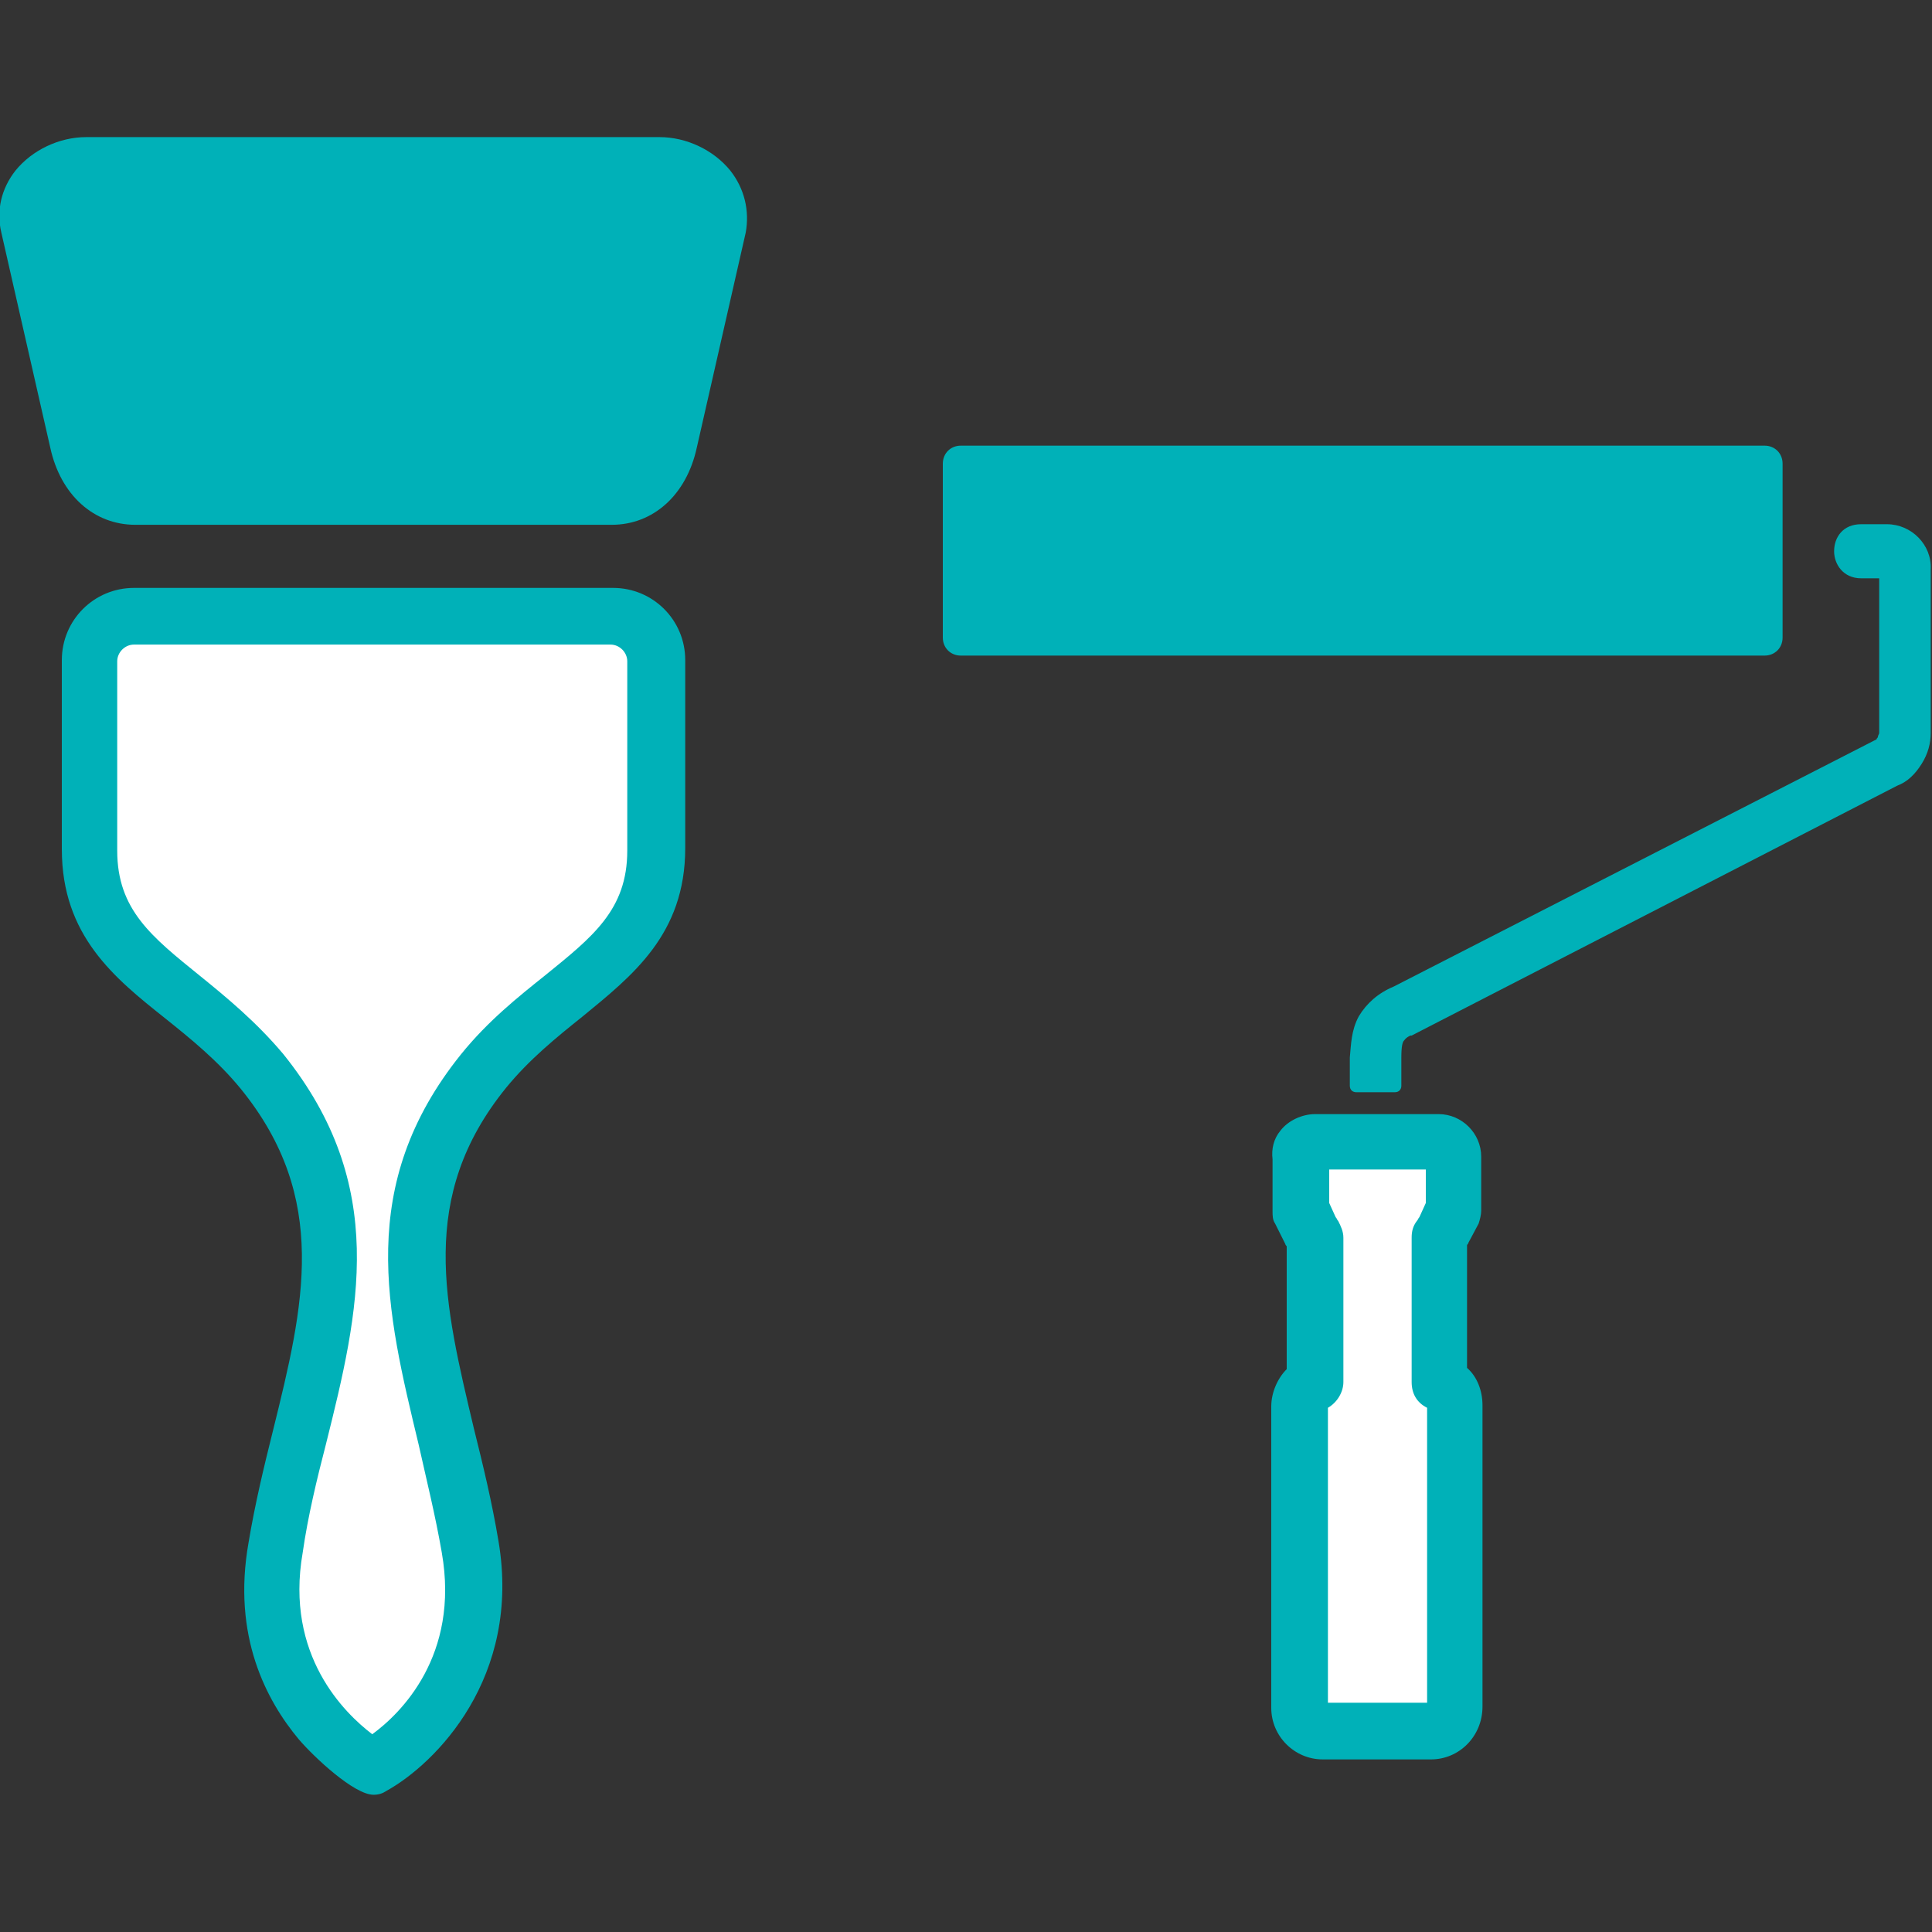
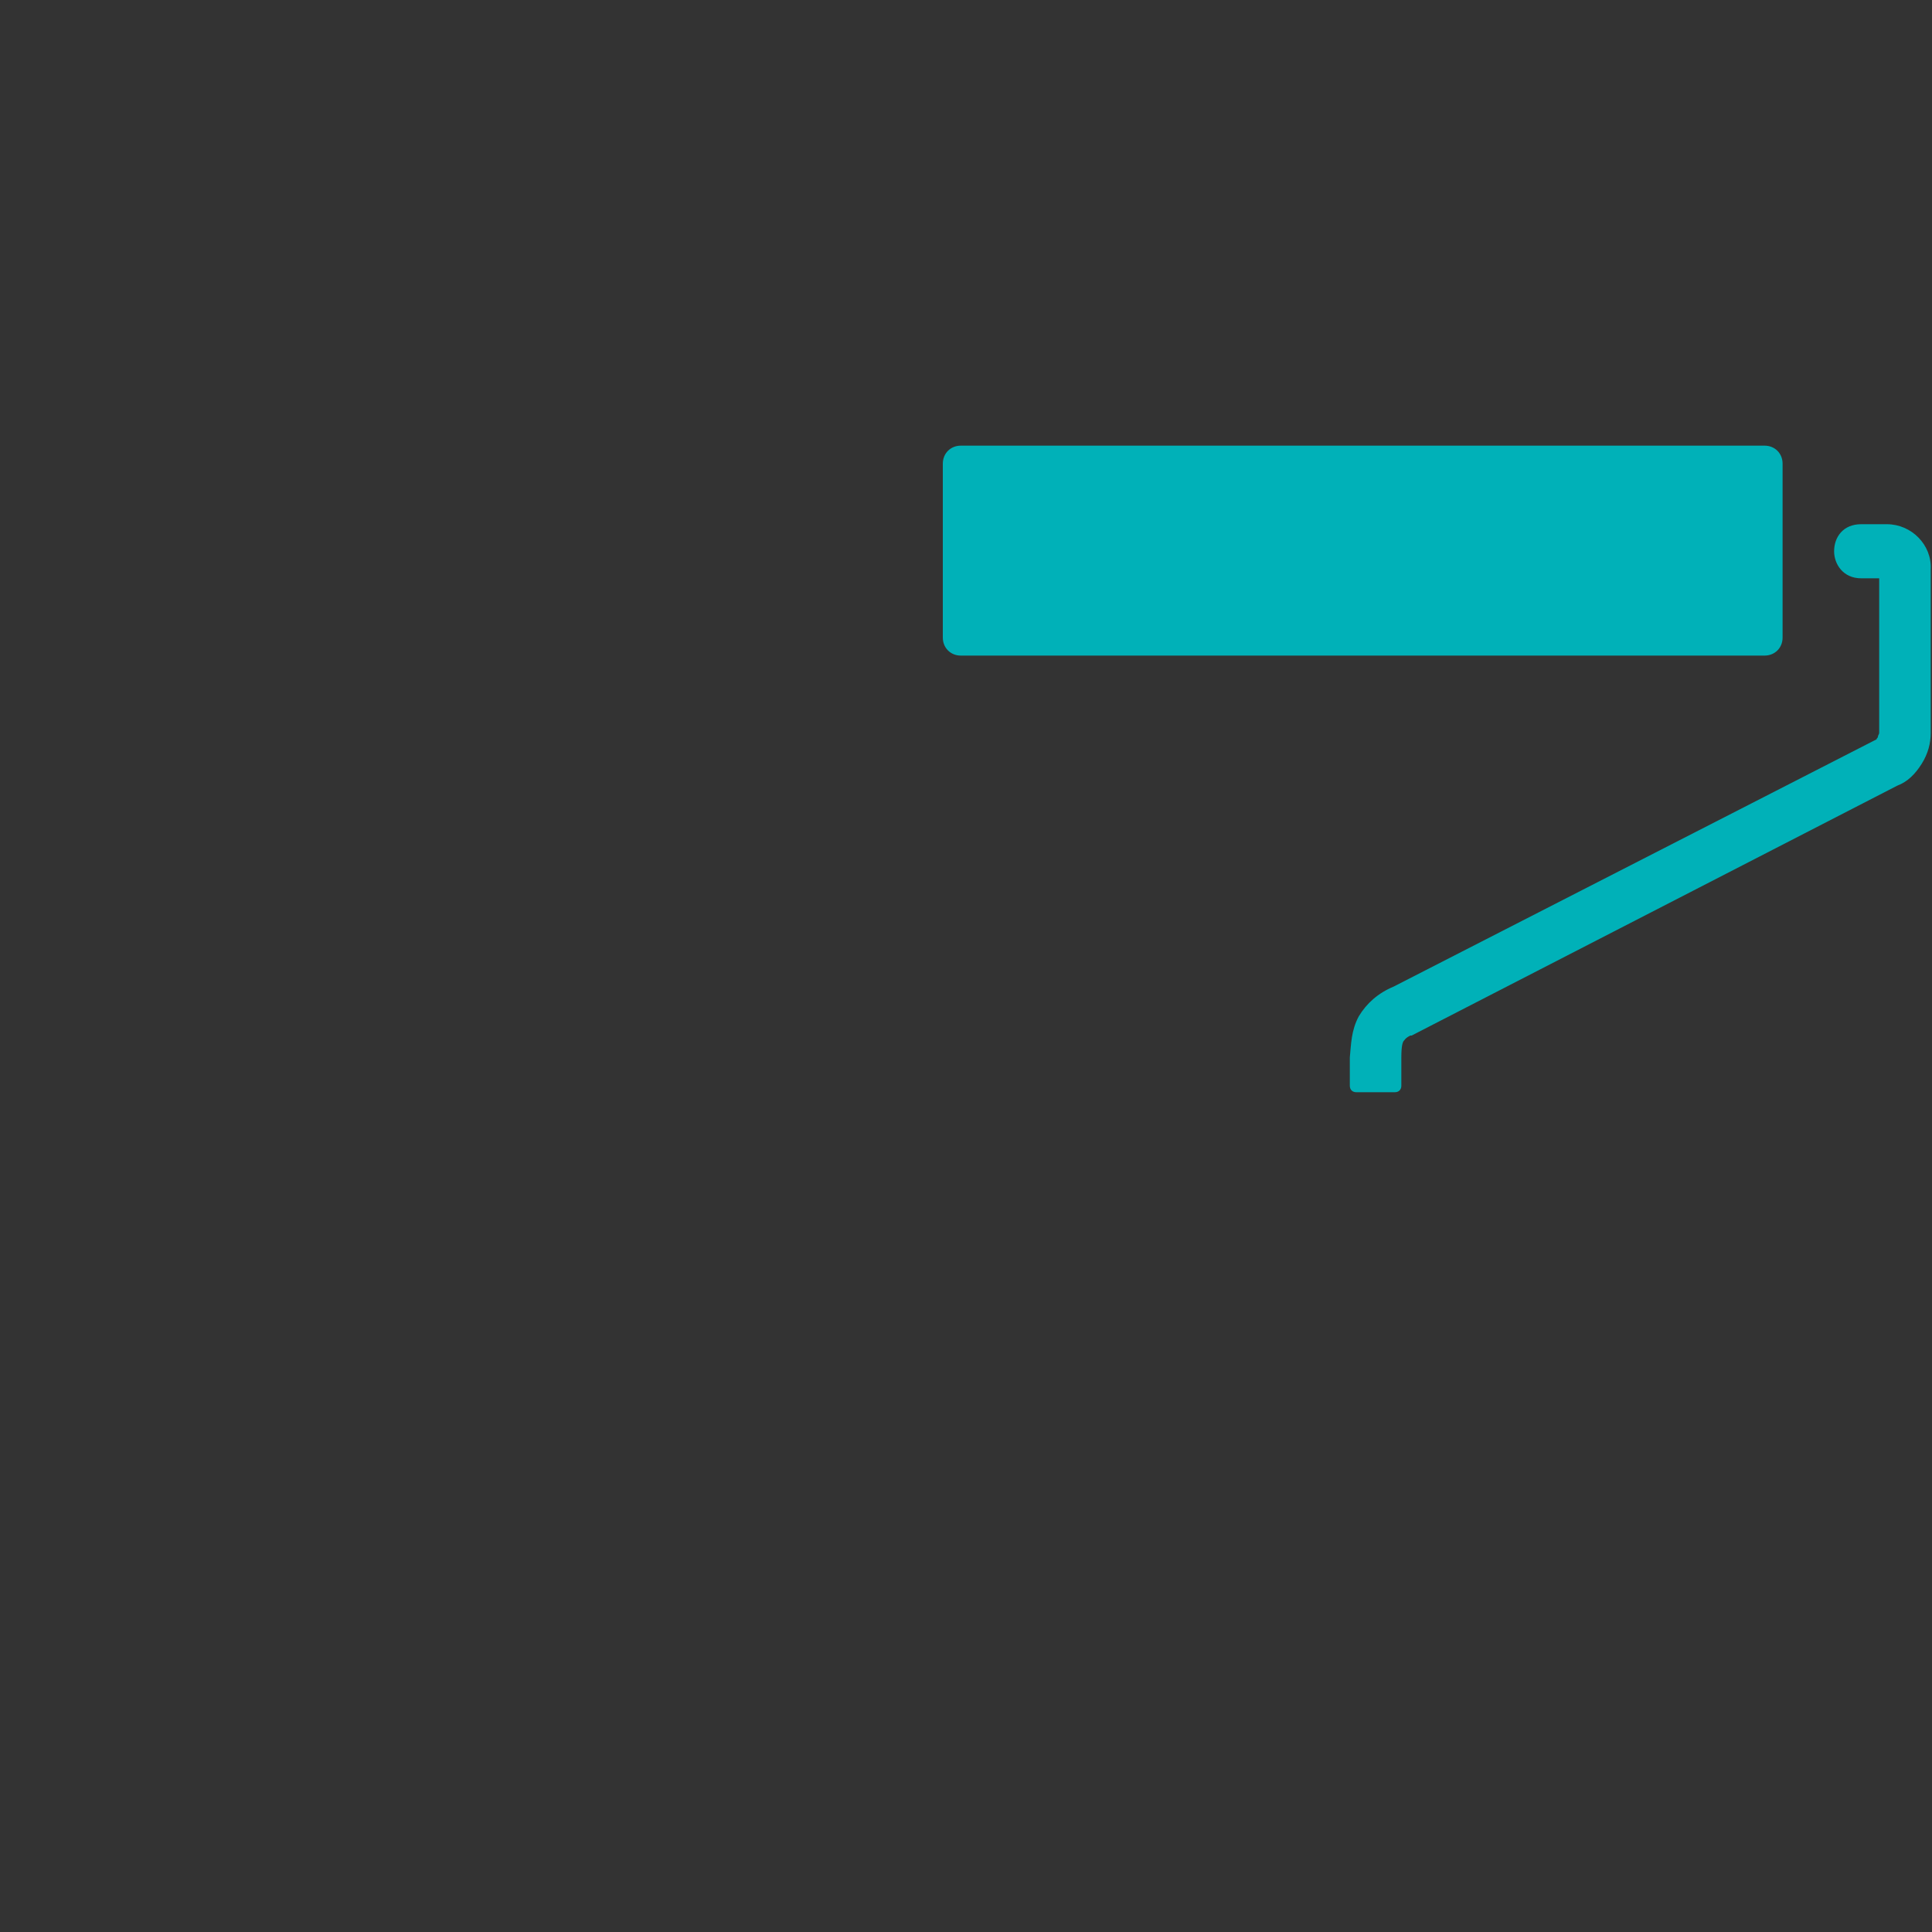
<svg xmlns="http://www.w3.org/2000/svg" version="1.1" x="0px" y="0px" viewBox="0 0 150 150" style="enable-background:new 0 0 150 150;" xml:space="preserve">
  <rect x="0" y="0" width="150" height="150" fill="#333333" stroke="none" />
  <style type="text/css">
	.st0{fill:#00B1B8;}
	.st1{fill:none;stroke:#251814;stroke-width:8.27;stroke-linecap:round;stroke-linejoin:round;stroke-miterlimit:10;}
	.st2{fill:#FFFFFF;}
	.st3{fill:#FF525B;}
</style>
  <g id="レイヤー_1">
</g>
  <g id="レイヤー_2">
    <g>
      <g id="path8436">
        <path class="st0" d="M74.6,34.6H137c0.8,0,1.4,0.6,1.4,1.4v13.5c0,0.8-0.6,1.4-1.4,1.4H74.6c-0.8,0-1.4-0.6-1.4-1.4V36     C73.2,35.2,73.8,34.6,74.6,34.6z" />
      </g>
      <path class="st0" d="M146.5,40.7l-2,0l0,0c-1.4,0-2.1,1-2.1,2.1c0,1,0.7,2.1,2.1,2.1l1.4,0v12c0,0.1-0.1,0.2-0.1,0.3    c0,0.1-0.1,0.1-0.1,0.2l-37.5,19.2c-1.2,0.5-2.1,1.3-2.7,2.3c-0.6,1.1-0.6,2.2-0.7,3.2v2.2c0,0.3,0.2,0.5,0.5,0.5h1.5h1.5    c0.3,0,0.5-0.2,0.5-0.5v-2.2c0-0.9,0.1-1.2,0.2-1.3c0.1-0.1,0.1-0.2,0.5-0.4c0,0,0,0,0,0c0,0,0,0,0.1,0L147.3,61    c0.8-0.3,1.4-0.9,1.9-1.7c0.5-0.8,0.7-1.6,0.7-2.4V44.2C150,42.3,148.4,40.7,146.5,40.7z M145.9,57.7    C145.9,57.7,145.9,57.7,145.9,57.7L145.9,57.7C145.9,57.7,145.9,57.7,145.9,57.7C145.9,57.7,145.9,57.7,145.9,57.7z" />
      <g>
-         <path id="path8440_1_" class="st2" d="M102.1,88.7c-0.6,0-1.3,0.5-1.2,1.2v1.4v1.4V94l0.7,1.4c0.1,0.3,0.2,0.5,0.4,0.7v11.2     c-0.7,0.3-1.2,0.9-1.2,1.8v23.4c0,1,0.8,1.9,1.9,1.9h8.4c1,0,1.9-0.8,1.9-1.9v-23.4c0-0.8-0.5-1.5-1.2-1.8V96.1     c0.1-0.2,0.3-0.5,0.4-0.7l0.7-1.4v-1.4v-1.4v-1.4c0-0.6-0.5-1.2-1.2-1.2H102.1z" />
-         <path class="st0" d="M111.1,136.6h-8.4c-2.2,0-4-1.8-4-4v-23.4c0-1.1,0.5-2.2,1.2-2.9v-9.5c0-0.1-0.1-0.1-0.1-0.2L99,95     c-0.2-0.3-0.2-0.6-0.2-1v-4c-0.1-0.8,0.1-1.6,0.6-2.2c0.6-0.8,1.7-1.3,2.7-1.3h9.6c1.8,0,3.3,1.5,3.3,3.3V94c0,0.3-0.1,0.7-0.2,1     l-0.8,1.5c0,0.1-0.1,0.1-0.1,0.2v9.5c0.8,0.7,1.2,1.8,1.2,2.9v23.4C115.1,134.8,113.3,136.6,111.1,136.6z M103,132.2h7.8v-22.9     c-0.8-0.4-1.2-1.1-1.2-2V96.1c0-0.5,0.1-0.9,0.4-1.3c0.1-0.1,0.1-0.2,0.2-0.3l0.5-1.1v-2.6h-7.5v2.6l0.5,1.1     c0.1,0.1,0.1,0.2,0.2,0.3c0.2,0.4,0.4,0.8,0.4,1.3v11.2c0,0.8-0.5,1.6-1.2,2V132.2z M111.7,90.9L111.7,90.9L111.7,90.9z      M103,89.3C103,89.3,103,89.3,103,89.3C103,89.3,103,89.3,103,89.3z" />
-       </g>
+         </g>
      <g id="g8428" transform="translate(9132.801,-3824.355)">
        <g>
-           <path id="path8430_1_" class="st2" d="M-9103.8,3961.5c0,0,9.6-5.2,7.6-17.1c-2.3-13.6-8.6-25.1,1-37      c5.6-6.9,13.4-8.6,13.4-17.2v-3.1c0-0.3,0-0.6,0-0.9c0-0.1,0-0.3,0-0.4v-10.2c0-1.9-1.5-3.4-3.4-3.4h-11.6h-7h-7h-11.6      c-1.9,0-3.4,1.5-3.4,3.4v10.2c0,0.1,0,0.3,0,0.4c0,0.3,0,0.6,0,0.9v3.1c0,8.6,7.8,10.3,13.4,17.2c9.7,11.9,3.4,23.4,1,37      C-9113.4,3956.3-9103.8,3961.5-9103.8,3961.5L-9103.8,3961.5z" />
-           <path class="st0" d="M-9103.8,3963.7c-1.5,0-4.6-2.9-5.8-4.3c-2.5-3-5.2-8-3.9-15.3c0.5-3,1.2-5.9,1.9-8.7      c2.4-9.7,4.4-18-2.5-26.5c-1.8-2.2-3.9-3.9-5.9-5.5c-3.9-3.1-8-6.4-8-13.1v-3.1c0-0.3,0-0.6,0-0.9c0-0.2,0-0.3,0-0.5v-10.2      c0-3.1,2.5-5.6,5.6-5.6h37.2c3.1,0,5.6,2.5,5.6,5.6v10.2c0,0.2,0,0.3,0,0.5c0,0.3,0,0.6,0,0.8v3.1c0,6.7-4.1,9.9-8,13.1      c-2,1.6-4.1,3.3-5.9,5.5c-6.9,8.5-4.8,16.8-2.5,26.5c0.7,2.8,1.4,5.7,1.9,8.7c1.8,10.6-4.9,17.3-8.7,19.4      C-9103.1,3963.6-9103.4,3963.7-9103.8,3963.7z M-9122.4,3874.4c-0.7,0-1.3,0.6-1.3,1.3v10.2c0,0.1,0,0.1,0,0.2      c0,0.1,0,0.3,0,0.4c0,0.3,0,0.5,0,0.8v3.1c0,4.6,2.7,6.7,6.4,9.7c2.1,1.7,4.4,3.6,6.5,6.1c8.2,10.2,5.9,19.9,3.3,30.3      c-0.7,2.7-1.4,5.6-1.8,8.4c-1.4,8,3.3,12.5,5.4,14.1c2.2-1.6,6.8-6.1,5.4-14.1c-0.5-2.9-1.2-5.7-1.8-8.4      c-2.5-10.4-4.9-20.1,3.3-30.3c2.1-2.6,4.5-4.5,6.5-6.1c3.7-3,6.4-5.1,6.4-9.7v-3.1c0-0.3,0-0.5,0-0.8c0-0.1,0-0.3,0-0.4      c0-0.1,0-0.1,0-0.2v-10.2c0-0.7-0.6-1.3-1.3-1.3H-9122.4z" />
-         </g>
-         <path class="st0" d="M-9076.1,3837.6c-1.3-1.6-3.4-2.6-5.5-2.6h-44.5c-2.1,0-4.2,1-5.5,2.6c-1.1,1.4-1.5,3.1-1.1,4.8l3.8,16.7     c0.8,3.7,3.4,6,6.6,6h37c3.2,0,5.8-2.3,6.6-6l3.8-16.7C-9074.6,3840.7-9075,3839-9076.1,3837.6z" />
+           </g>
      </g>
    </g>
  </g>
</svg>